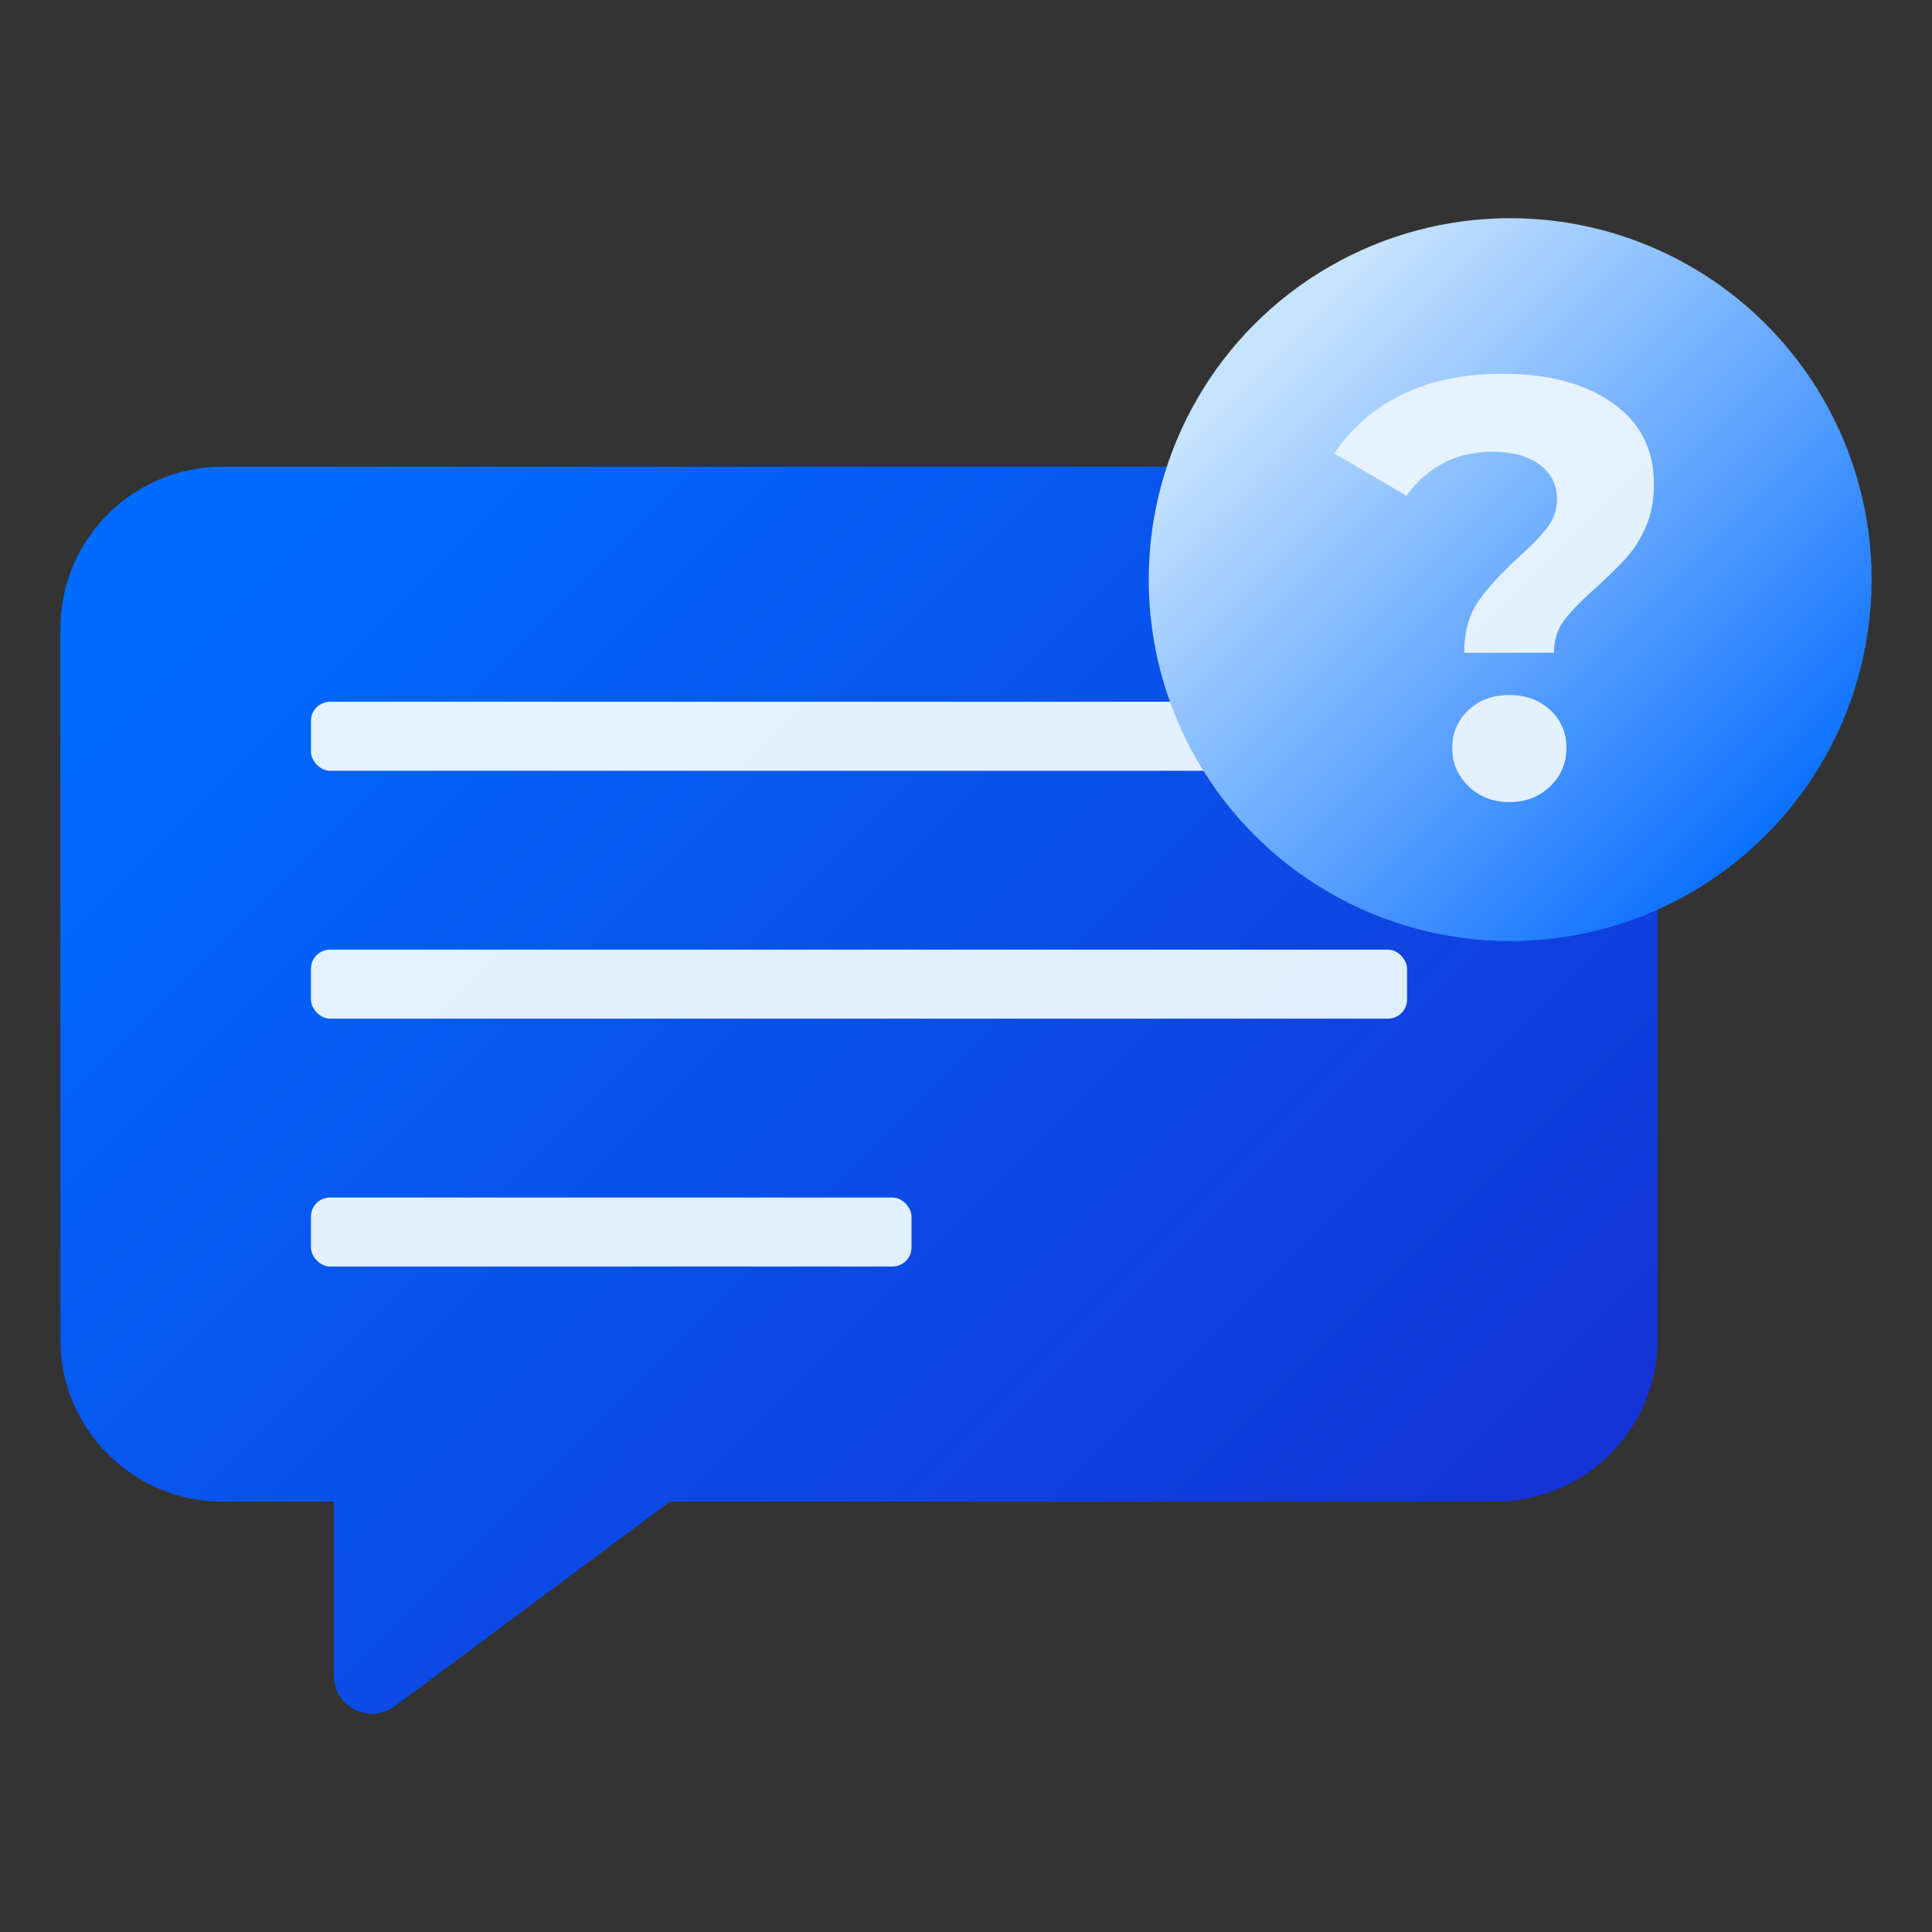
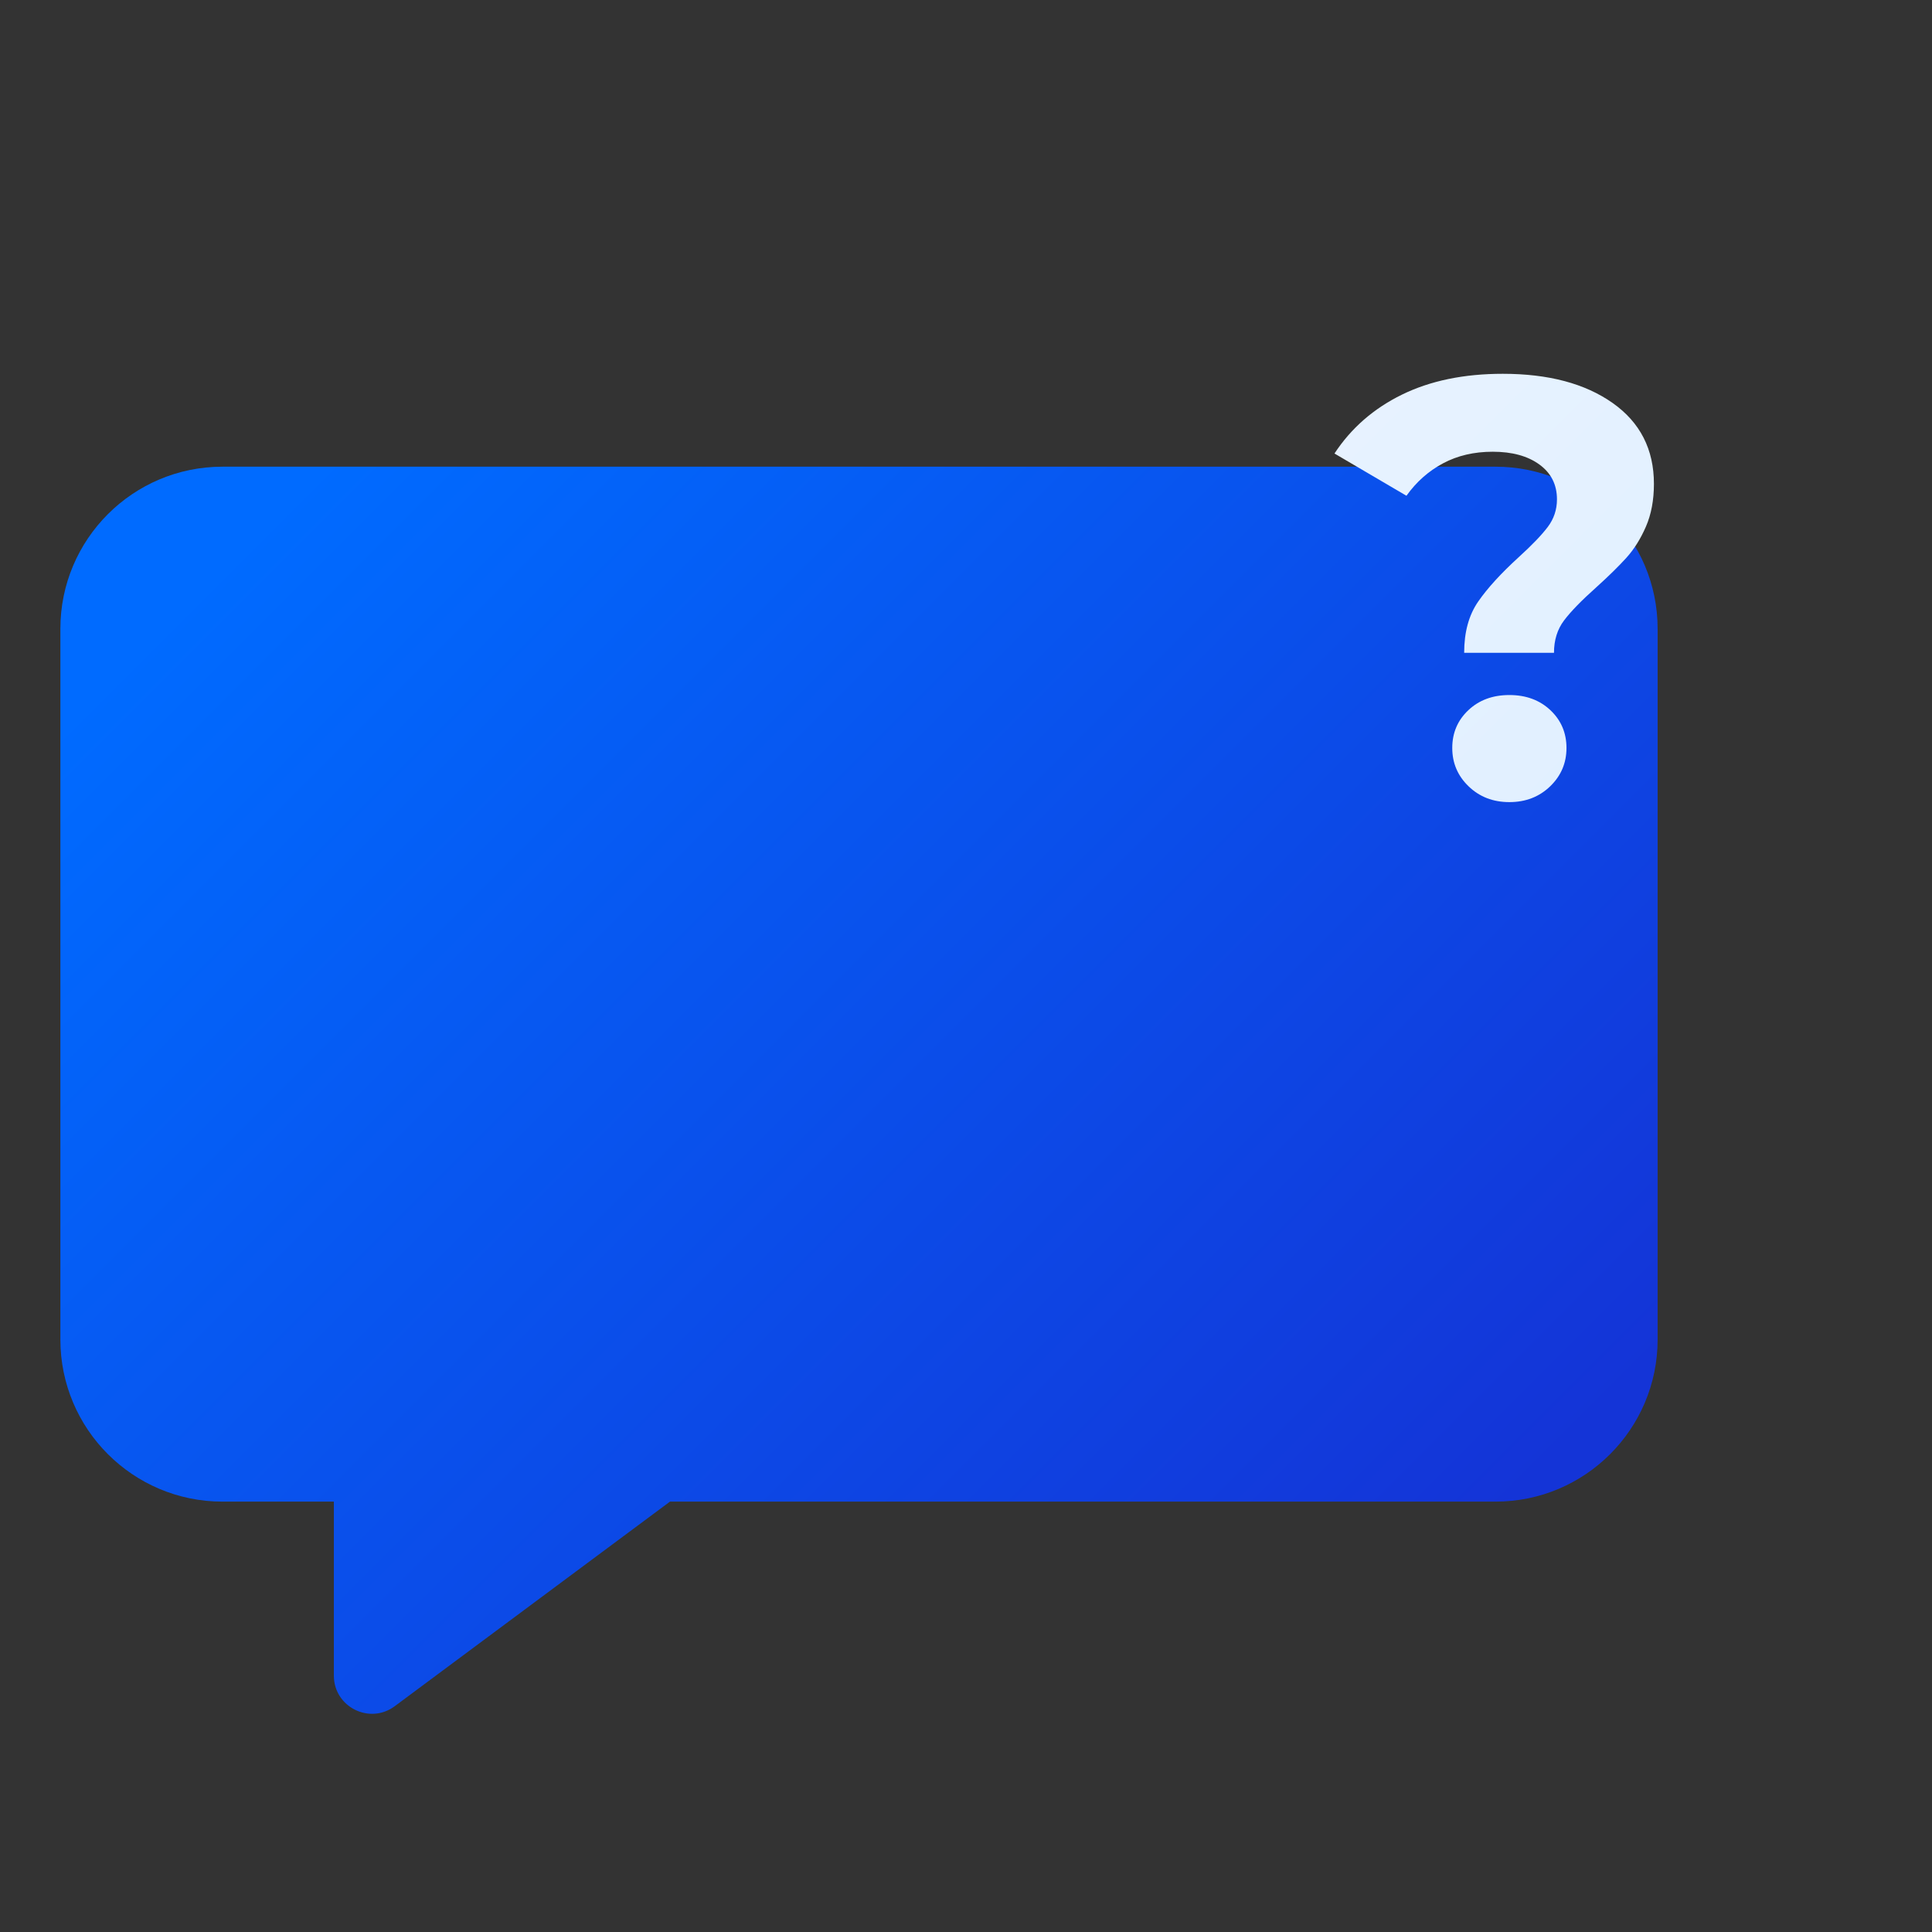
<svg xmlns="http://www.w3.org/2000/svg" xmlns:xlink="http://www.w3.org/1999/xlink" id="Layer_1" data-name="Layer 1" viewBox="0 0 512 512">
  <rect x="0" y="0" width="512" height="512" fill="#333333" stroke="none" />
  <defs>
    <style>      .cls-1 {        fill: url(#linear-gradient);      }      .cls-2 {        fill: url(#linear-gradient-3);      }      .cls-3 {        fill: url(#linear-gradient-4);      }      .cls-4 {        fill: url(#linear-gradient-2);      }      .cls-5 {        fill: url(#linear-gradient-6);      }      .cls-6 {        fill: url(#linear-gradient-5);      }    </style>
    <linearGradient id="linear-gradient" x1="86.398" y1="121.067" x2="382.324" y2="416.994" gradientUnits="userSpaceOnUse">
      <stop offset="0" stop-color="#006bff" />
      <stop offset="1" stop-color="#1434d7" />
    </linearGradient>
    <linearGradient id="linear-gradient-2" x1="-57.366" y1="107.157" x2="1156.515" y2="1321.039" gradientUnits="userSpaceOnUse">
      <stop offset="0" stop-color="#e8f3ff" />
      <stop offset="1" stop-color="#c6e3ff" />
    </linearGradient>
    <linearGradient id="linear-gradient-3" x1="15.889" y1="49.056" x2="1229.77" y2="1262.937" xlink:href="#linear-gradient-2" />
    <linearGradient id="linear-gradient-4" x1="56.311" y1="23.787" x2="1270.193" y2="1237.668" xlink:href="#linear-gradient-2" />
    <linearGradient id="linear-gradient-5" x1="338.422" y1="91.822" x2="467.217" y2="220.617" gradientUnits="userSpaceOnUse">
      <stop offset="0" stop-color="#c6e3ff" />
      <stop offset="1" stop-color="#0d71ff" />
    </linearGradient>
    <linearGradient id="linear-gradient-6" x1="345.1" y1="94.107" x2="804.457" y2="553.463" xlink:href="#linear-gradient-2" />
  </defs>
  <path class="cls-1" d="M396.321,123.678H58.968c-23.731,0-42.968,19.237-42.968,42.968v188.331c0,23.731,19.238,42.969,42.968,42.969h29.508v46.111c0,8.305,9.464,13.063,16.129,8.108l72.942-54.219h218.774c23.731,0,42.968-19.238,42.968-42.969V166.646c0-23.731-19.238-42.968-42.968-42.968Z" />
  <g>
-     <rect class="cls-4" x="82.405" y="317.359" width="159.148" height="18.287" rx="5.051" ry="5.051" />
-     <rect class="cls-2" x="82.405" y="251.668" width="290.479" height="18.287" rx="5.051" ry="5.051" />
-     <rect class="cls-3" x="82.405" y="185.977" width="290.479" height="18.287" rx="5.051" ry="5.051" />
-   </g>
-   <circle class="cls-6" cx="400.211" cy="153.611" r="95.789" />
+     </g>
  <path class="cls-5" d="M391.722,159.441c2.468-3.572,6.069-7.514,10.799-11.824,3.469-3.153,6.016-5.806,7.647-7.962,1.628-2.153,2.443-4.596,2.443-7.33,0-3.887-1.552-6.962-4.651-9.223-3.101-2.258-7.227-3.389-12.375-3.389-4.941,0-9.328,1.024-13.164,3.074-3.838,2.049-7.07,4.914-9.695,8.592l-19.076-11.194c4.415-6.724,10.378-11.928,17.893-15.607,7.514-3.678,16.42-5.518,26.722-5.518,12.084,0,21.78,2.577,29.086,7.725,7.304,5.151,10.957,12.297,10.957,21.441,0,4.31-.709,8.094-2.128,11.35-1.419,3.26-3.153,6.018-5.202,8.277-2.05,2.261-4.705,4.862-7.962,7.804-3.889,3.468-6.727,6.384-8.513,8.749-1.789,2.365-2.68,5.23-2.68,8.592h-23.805c0-5.464,1.234-9.983,3.705-13.557Zm-2.522,48.95c-2.893-2.784-4.336-6.173-4.336-10.168,0-3.994,1.419-7.331,4.257-10.011,2.837-2.68,6.463-4.02,10.878-4.02,4.414,0,8.039,1.34,10.878,4.02,2.837,2.679,4.256,6.017,4.256,10.011,0,3.996-1.445,7.384-4.335,10.168-2.893,2.786-6.491,4.177-10.799,4.177-4.311,0-7.91-1.391-10.799-4.177Z" />
</svg>